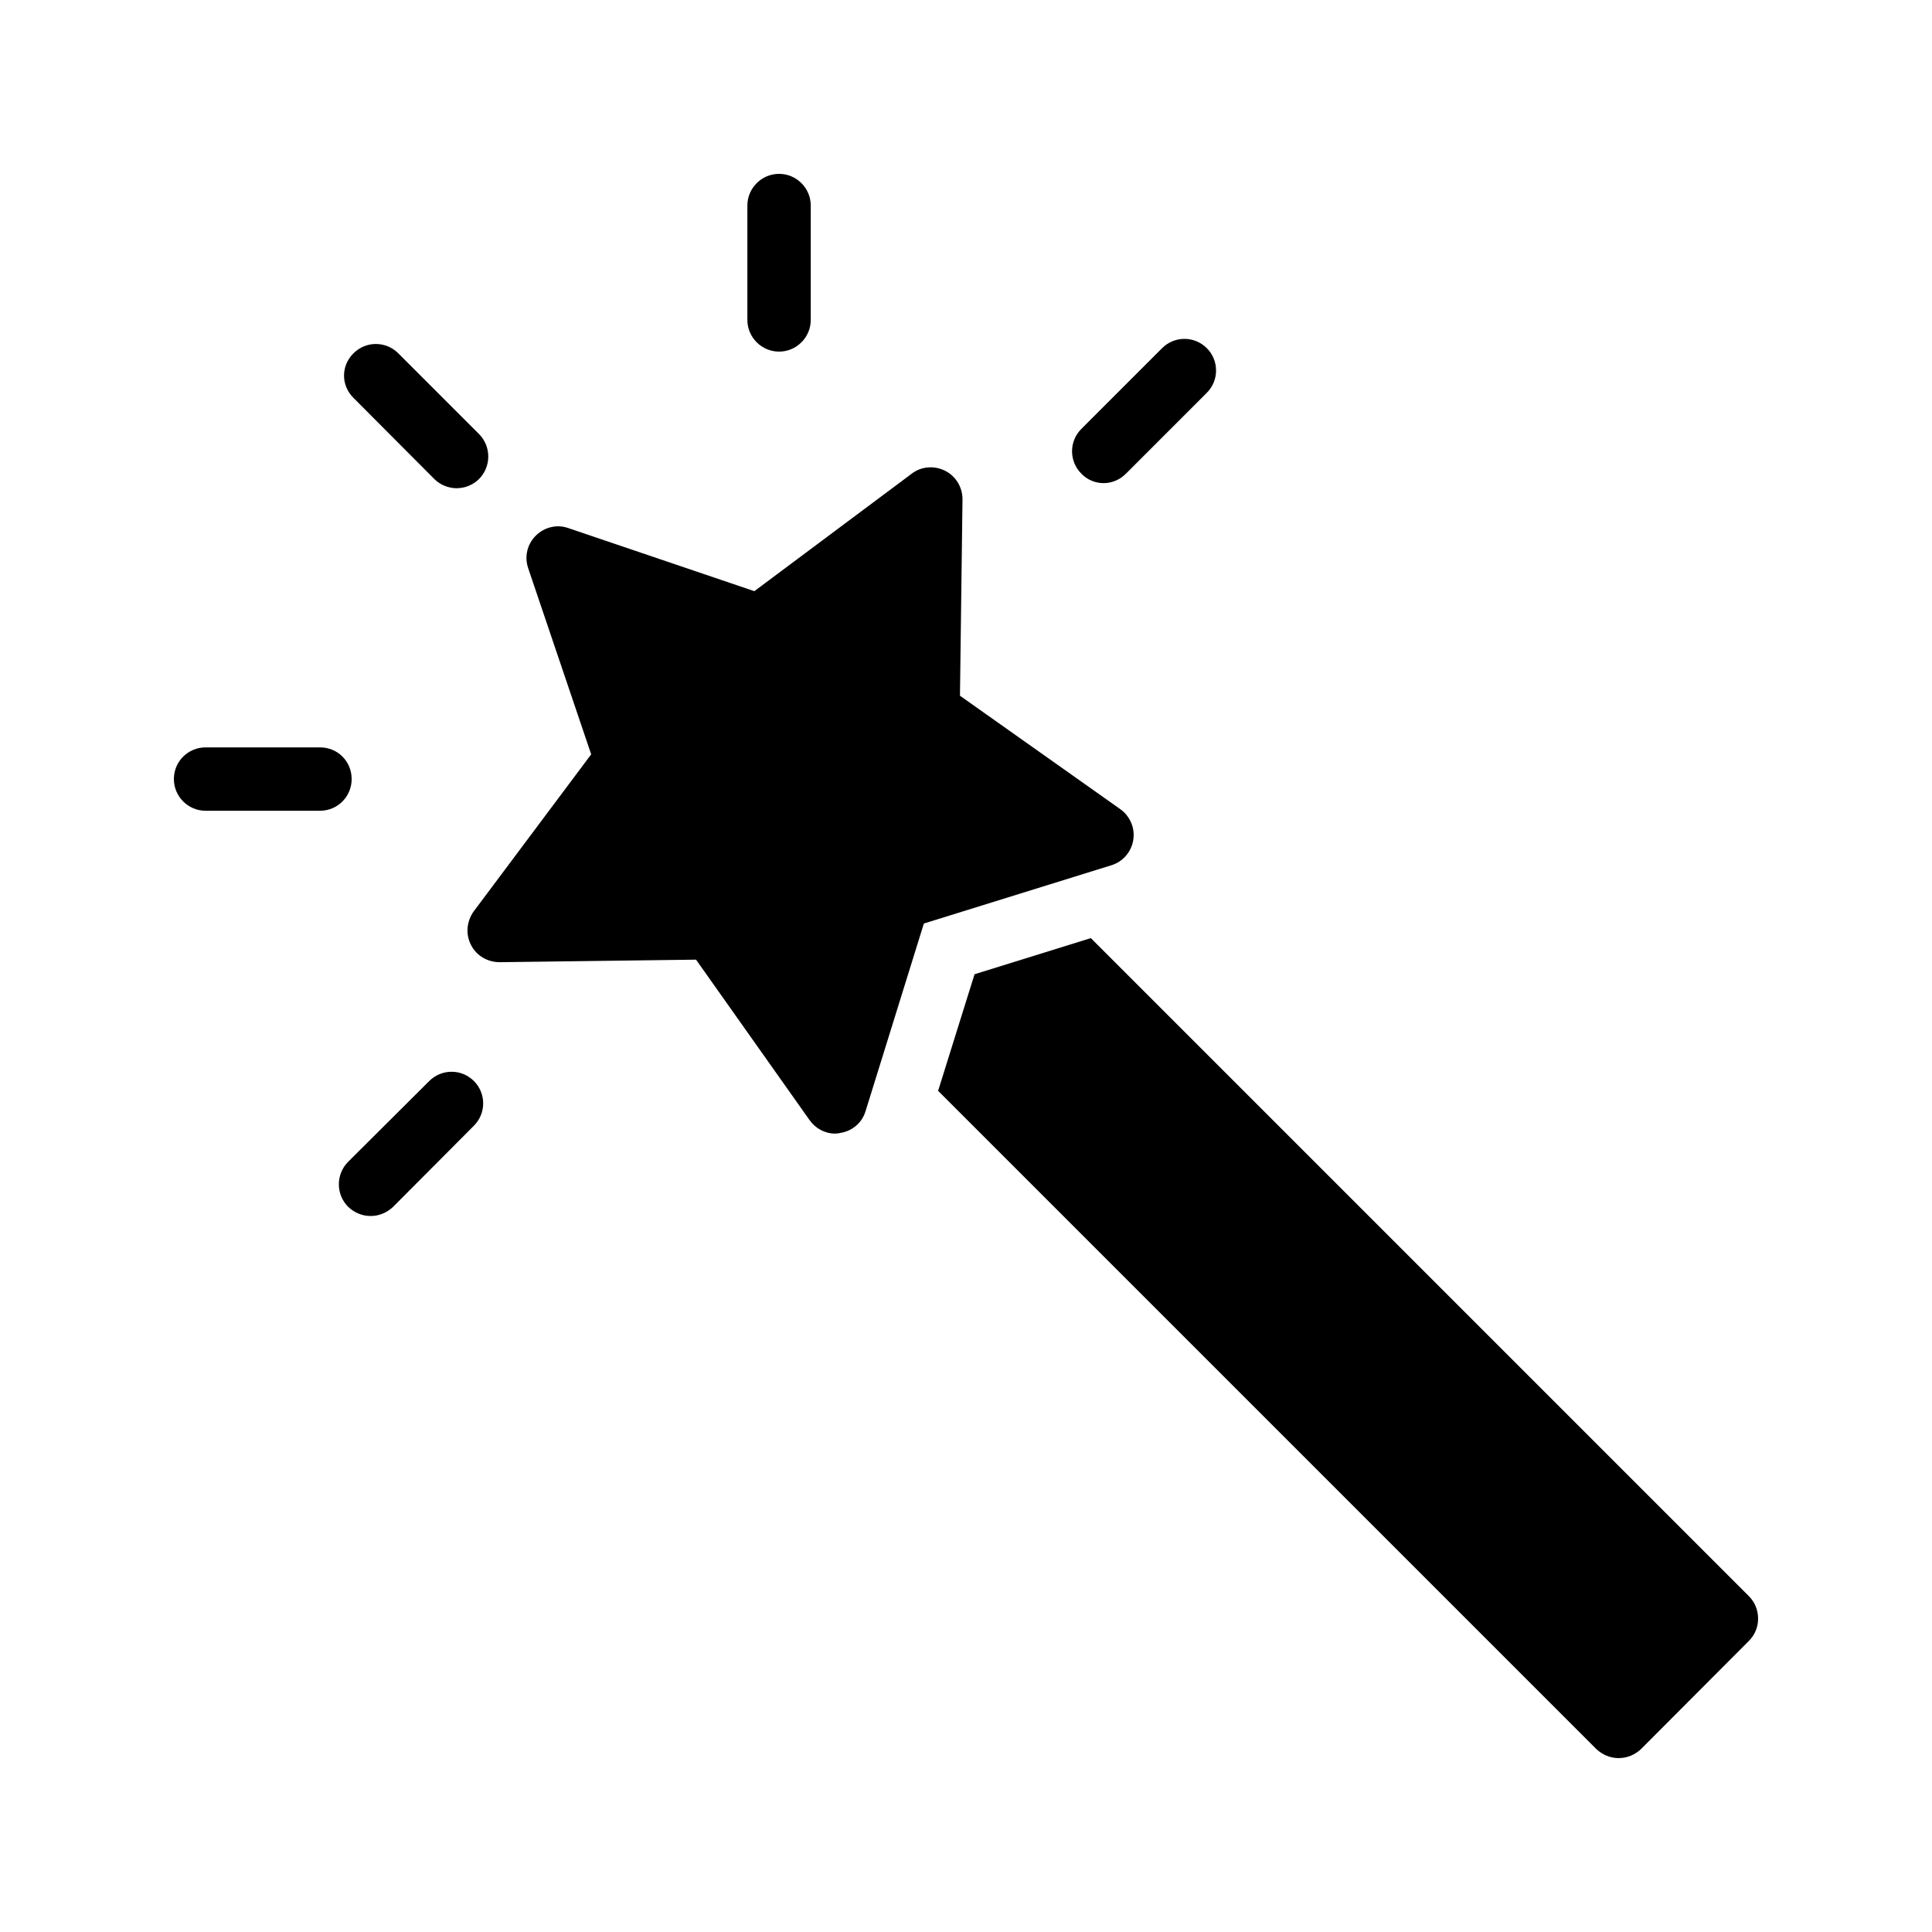
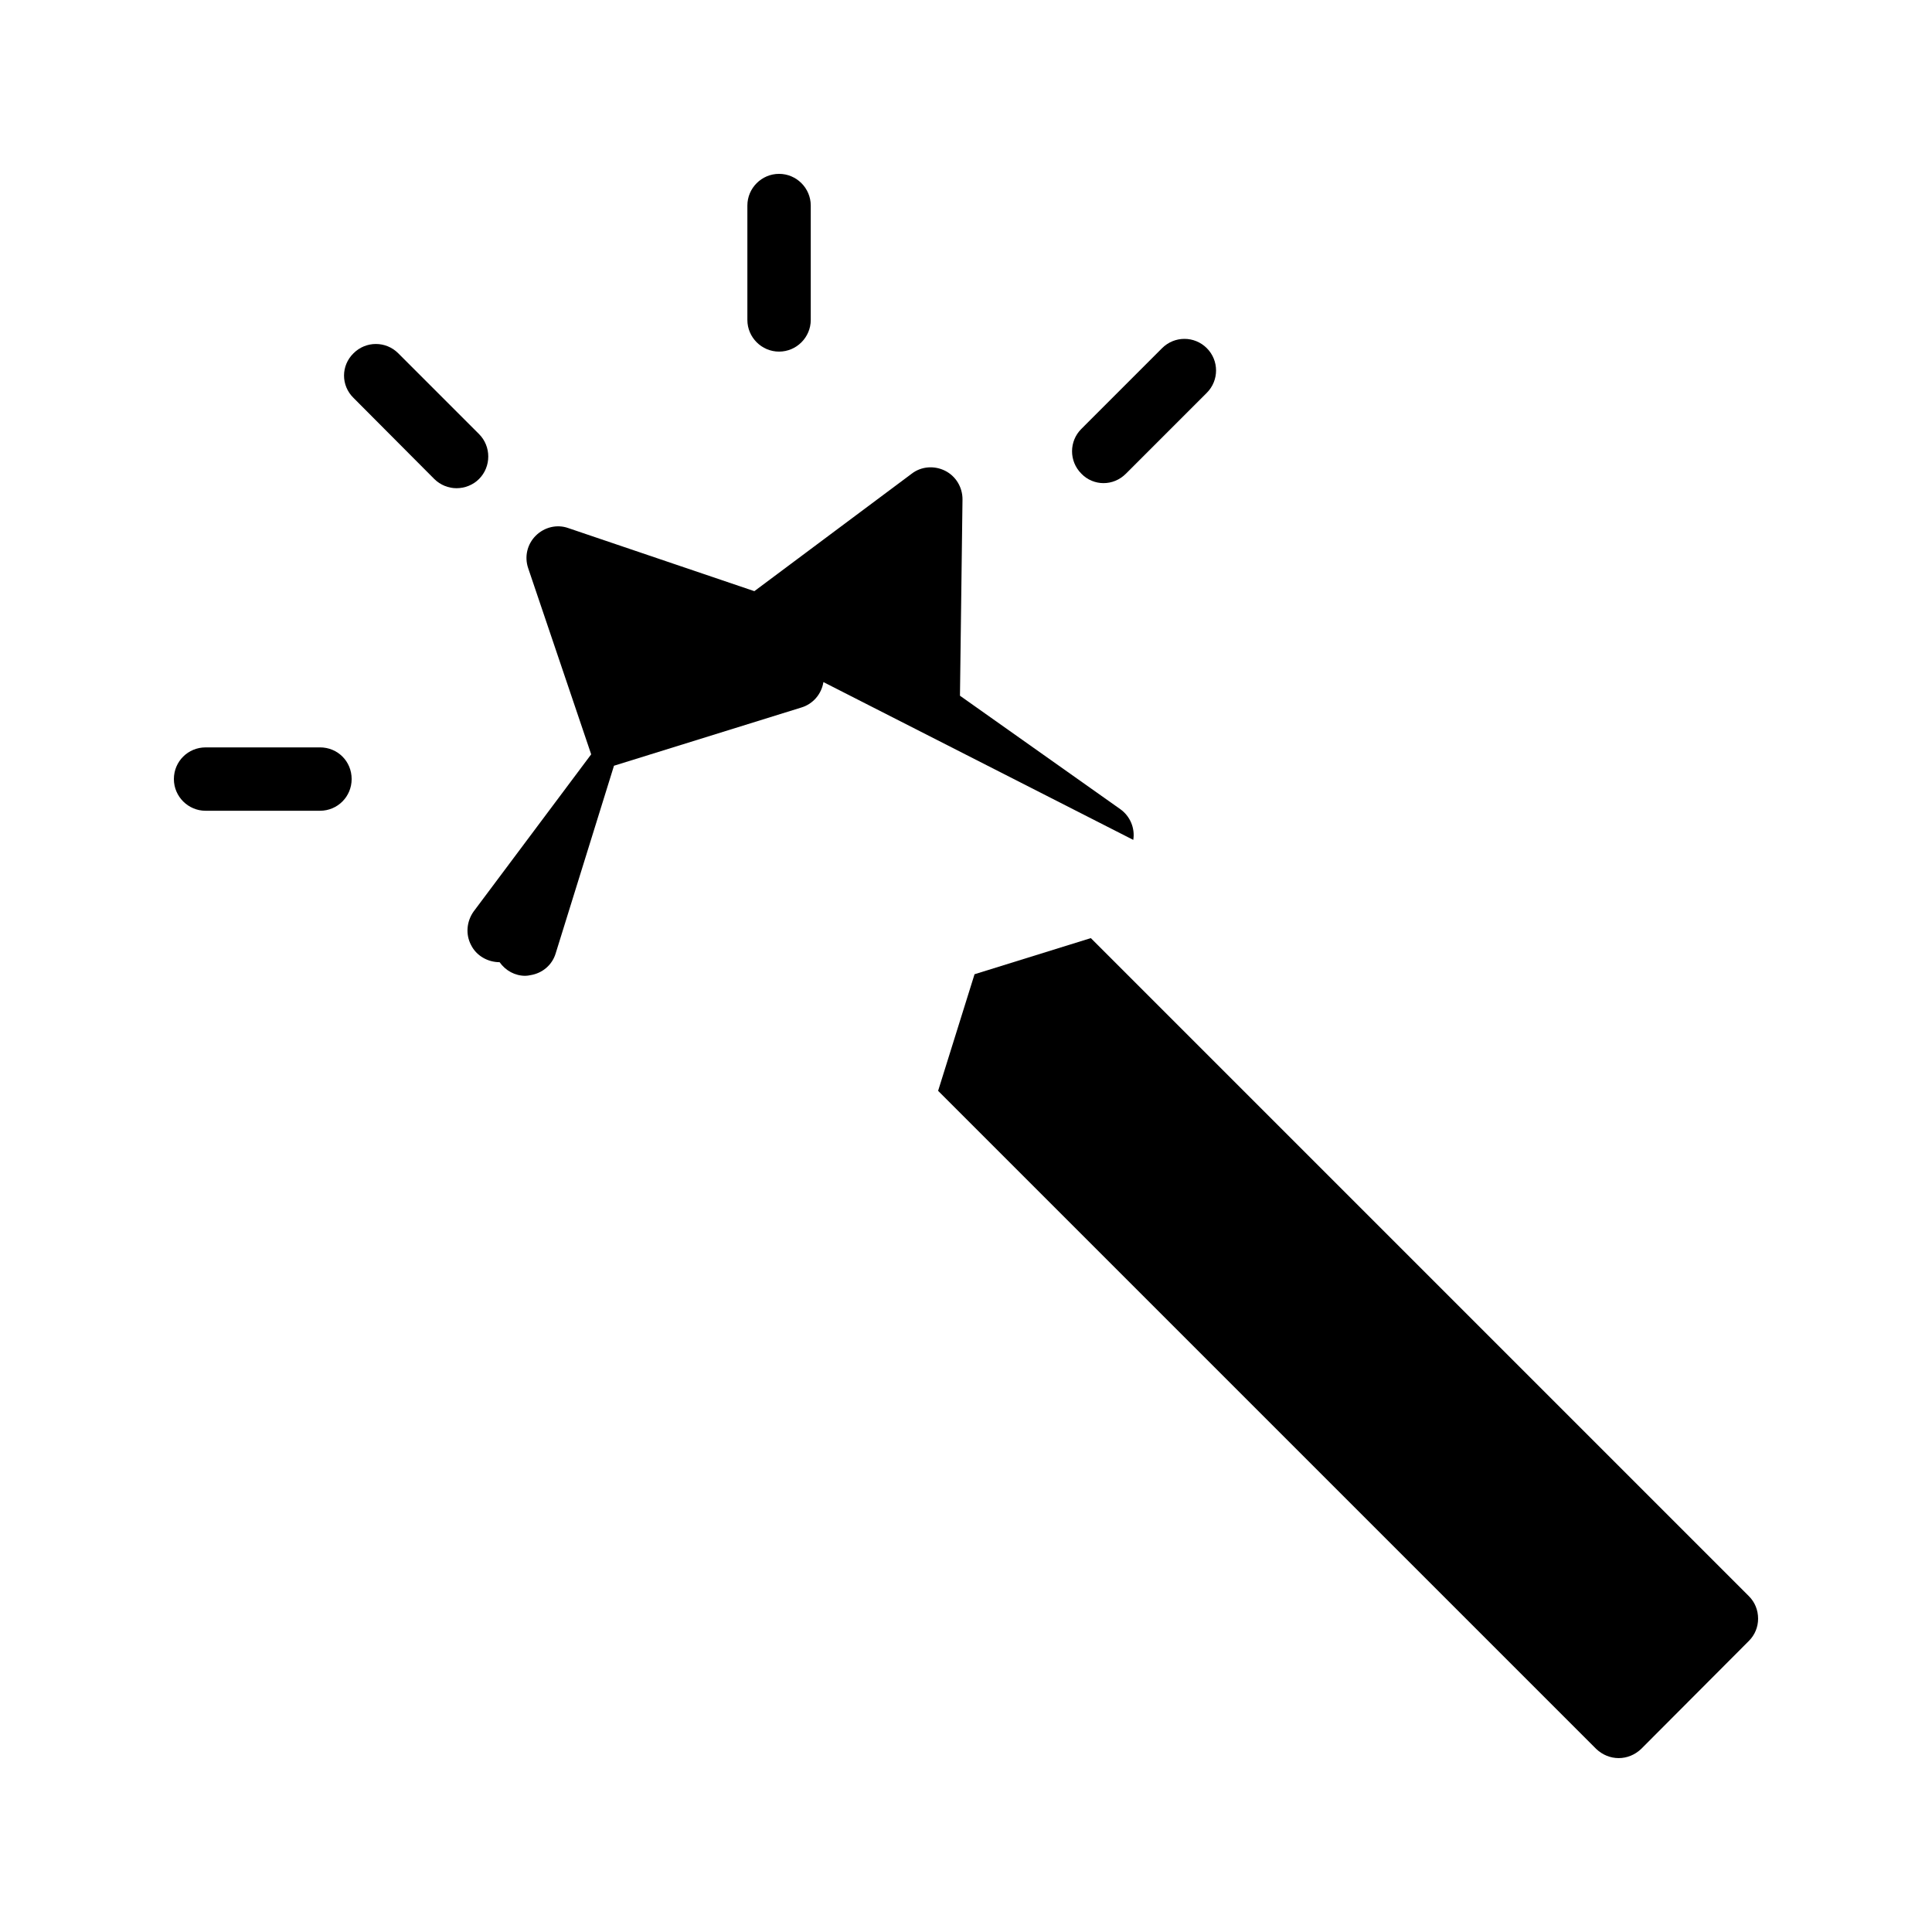
<svg xmlns="http://www.w3.org/2000/svg" fill="#000000" width="800px" height="800px" version="1.1" viewBox="144 144 512 512">
  <g>
    <path d="m433.08 392.61-30.816 9.574-9.656 30.898 174.4 174.4c1.68 1.594 3.777 2.434 5.961 2.434s4.281-0.84 5.961-2.434l28.551-28.633c1.594-1.594 2.434-3.695 2.434-5.879 0-2.266-0.84-4.367-2.434-5.961z" />
    <path d="m463.81 236.26c-3.273-3.273-8.562-3.273-11.84 0l-21.41 21.414c-3.273 3.273-3.273 8.562 0 11.84 1.594 1.68 3.777 2.519 5.879 2.519 2.184 0 4.281-0.84 5.961-2.519l21.41-21.41c3.277-3.281 3.277-8.57 0-11.844z" />
-     <path d="m444.33 366.58c0.504-3.106-0.84-6.297-3.441-8.145l-42.488-30.062 0.672-52.059c0-3.191-1.762-6.129-4.617-7.559-2.856-1.426-6.297-1.176-8.816 0.758l-41.73 31.152-49.289-16.711c-3.023-1.09-6.383-0.25-8.648 2.016s-3.023 5.543-2.016 8.562l16.711 49.375-31.152 41.648c-1.852 2.606-2.188 6.047-0.676 8.902 1.426 2.856 4.449 4.535 7.559 4.535l52.059-0.672 30.062 42.488c1.594 2.266 4.113 3.609 6.801 3.609 0.504 0 0.922-0.086 1.344-0.168 3.191-0.504 5.793-2.688 6.719-5.793l15.449-49.711 49.711-15.449c3.019-0.922 5.285-3.527 5.789-6.719z" />
+     <path d="m444.33 366.58c0.504-3.106-0.84-6.297-3.441-8.145l-42.488-30.062 0.672-52.059c0-3.191-1.762-6.129-4.617-7.559-2.856-1.426-6.297-1.176-8.816 0.758l-41.73 31.152-49.289-16.711c-3.023-1.09-6.383-0.25-8.648 2.016s-3.023 5.543-2.016 8.562l16.711 49.375-31.152 41.648c-1.852 2.606-2.188 6.047-0.676 8.902 1.426 2.856 4.449 4.535 7.559 4.535c1.594 2.266 4.113 3.609 6.801 3.609 0.504 0 0.922-0.086 1.344-0.168 3.191-0.504 5.793-2.688 6.719-5.793l15.449-49.711 49.711-15.449c3.019-0.922 5.285-3.527 5.789-6.719z" />
    <path d="m350.46 237.18c4.617 0 8.398-3.777 8.398-8.398v-30.309c0-4.617-3.777-8.398-8.398-8.398-4.617 0-8.398 3.777-8.398 8.398v30.312c0 4.617 3.781 8.395 8.398 8.395z" />
-     <path d="m236.26 463.82c1.68 1.594 3.777 2.434 5.961 2.434s4.281-0.84 5.961-2.434l21.41-21.496c3.273-3.273 3.273-8.566 0-11.84-3.273-3.273-8.562-3.273-11.84 0l-21.492 21.41c-3.277 3.273-3.277 8.648 0 11.926z" />
    <path d="m264.98 273.38c2.184 0 4.367-0.84 5.961-2.434 3.273-3.273 3.273-8.648 0-11.922l-21.41-21.41c-3.273-3.273-8.566-3.273-11.84 0-3.359 3.273-3.359 8.562 0 11.84l21.41 21.496c1.598 1.59 3.781 2.43 5.879 2.43z" />
    <path d="m198.48 358.86h30.312c4.703 0 8.398-3.777 8.398-8.398 0-4.703-3.695-8.398-8.398-8.398l-30.312 0.004c-4.617 0-8.398 3.695-8.398 8.398 0 4.613 3.777 8.395 8.398 8.395z" />
  </g>
</svg>